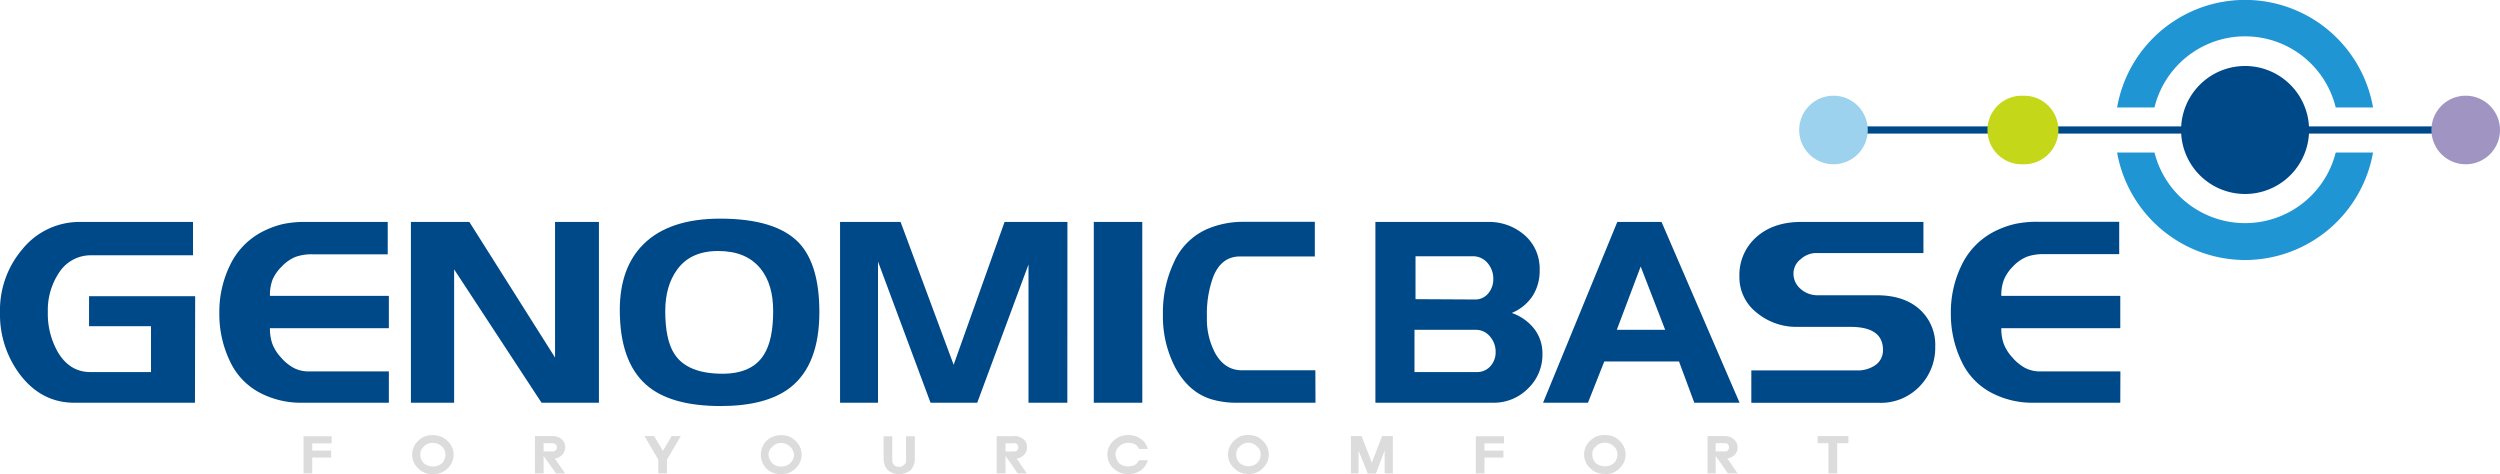
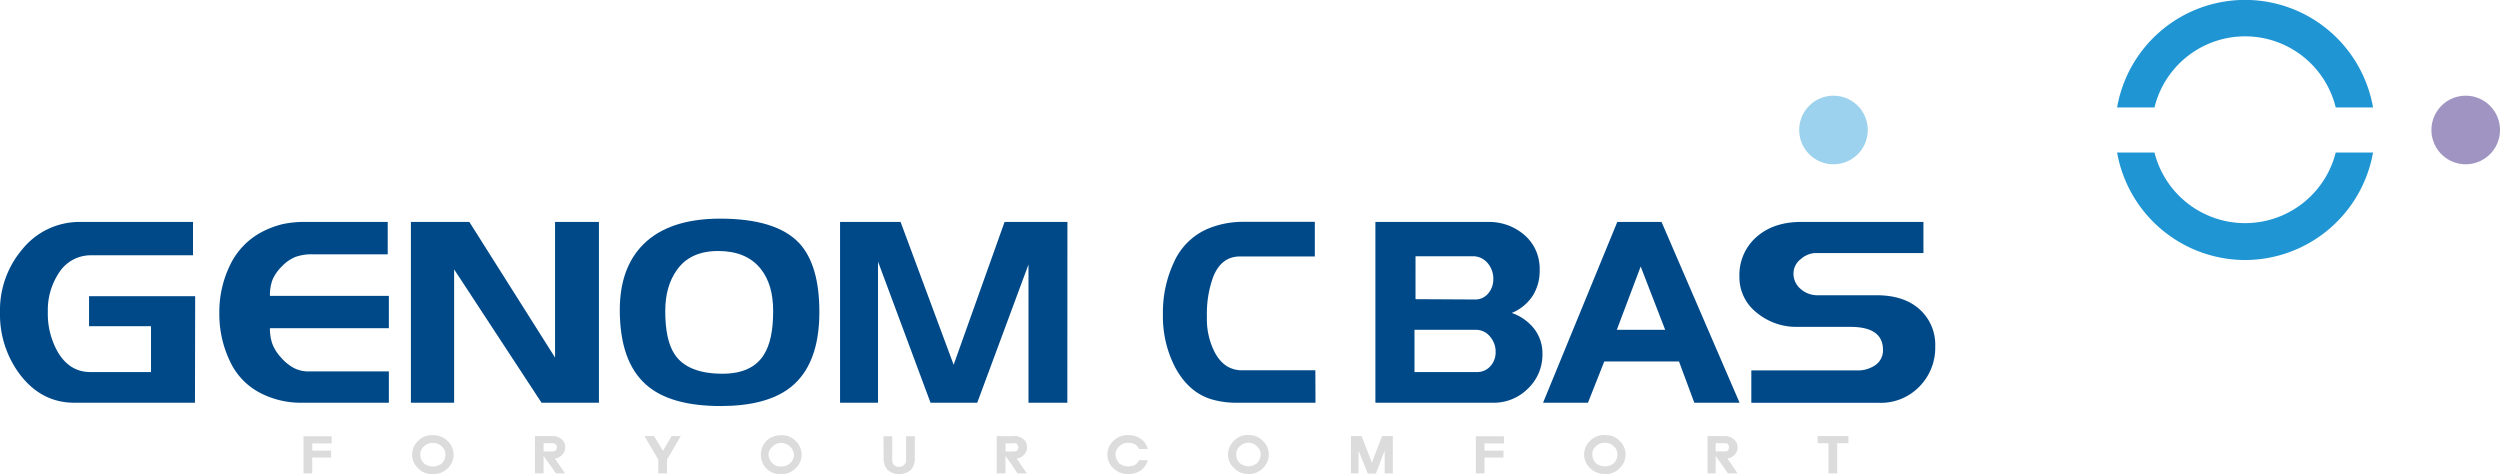
<svg xmlns="http://www.w3.org/2000/svg" viewBox="0 0 612.55 116.17">
  <defs>
    <style>.cls-1{fill:#dcdcdc;}.cls-2{fill:#004989;}.cls-3{fill:#c4d719;}.cls-4{fill:#9cd2ed;}.cls-5{fill:#a095c2;}.cls-6{fill:#1f95d4;}</style>
  </defs>
  <g id="Layer_2" data-name="Layer 2">
    <g id="레이어_1" data-name="레이어 1">
      <path class="cls-1" d="M422,114v-3.39h.38a1.9,1.9,0,0,0,.89-.13,1.22,1.22,0,0,0,0-1.75,1.9,1.9,0,0,0-.89-.13H422v-1.75h.75a3.11,3.11,0,0,1,2,.75,2.45,2.45,0,0,1,1,2,2.53,2.53,0,0,1-.76,1.88,3.33,3.33,0,0,1-1.74.88l2.5,3.63h-2.39L422,114Zm26-5.4V116h2.15v-7.4h2.75v-1.75h-7.53v1.75Zm-26-1.75v1.75h-1.62v2H422V114l-1.62-2.26V116h-2v-9.15Zm-28.72,9.28v-1.88a3.33,3.33,0,0,0,2.13-.76,2.92,2.92,0,0,0,.89-2.12,2.48,2.48,0,0,0-.89-2,2.9,2.9,0,0,0-2.13-.88v-1.89a4.65,4.65,0,0,1,3.52,1.38,4.58,4.58,0,0,1,0,6.78A4.65,4.65,0,0,1,393.32,116.17Zm0-9.54v1.89h0a3,3,0,0,0-2.25.88,2.47,2.47,0,0,0-.88,2,2.91,2.91,0,0,0,.88,2.12,3.44,3.44,0,0,0,2.25.76h0v1.88h0a4.9,4.9,0,0,1-3.63-1.38,4.56,4.56,0,0,1,0-6.78,4.9,4.9,0,0,1,3.63-1.38Zm-87.42,9.54v-1.88a3.35,3.35,0,0,0,2.13-.76,2.91,2.91,0,0,0,.88-2.12,2.47,2.47,0,0,0-.88-2,2.92,2.92,0,0,0-2.13-.88v-1.89a4.65,4.65,0,0,1,3.52,1.38,4.58,4.58,0,0,1,0,6.78,4.65,4.65,0,0,1-3.52,1.38ZM331,116h1.88V110.4l2.25,5.64h2l2.14-5.64V116h2v-9.15h-2.63l-2.51,6.51-2.51-6.51H331V116Zm30.6,0h2.13v-3.89h4.65V110.4h-4.65v-1.76h4.77v-1.75h-6.9Zm-55.69-9.41v1.89h0a2.93,2.93,0,0,0-2.13.88,2.47,2.47,0,0,0-.88,2,2.91,2.91,0,0,0,.88,2.12,3.37,3.37,0,0,0,2.13.76h0v1.88h0a4.61,4.61,0,0,1-3.5-1.38,4.54,4.54,0,0,1,0-6.78,4.61,4.61,0,0,1,3.5-1.38ZM248,114v-3.39h.37a1.51,1.51,0,0,0,.75-.13,1.2,1.2,0,0,0,0-1.75,1.51,1.51,0,0,0-.75-.13H248v-1.75h.75a3.35,3.35,0,0,1,2,.75,2.33,2.33,0,0,1,.88,2,2.53,2.53,0,0,1-.76,1.88,3,3,0,0,1-1.76.88L251.6,116h-2.26L248,114Zm33.23-4a4.32,4.32,0,0,0-1.75-2.5,5,5,0,0,0-3-.89,4.92,4.92,0,0,0-3.64,1.38,4.56,4.56,0,0,0,0,6.78,4.92,4.92,0,0,0,3.64,1.38,5,5,0,0,0,3-.88,4.34,4.34,0,0,0,1.75-2.51h-2.13a3,3,0,0,1-1,1.14,4.09,4.09,0,0,1-1.63.37,3.47,3.47,0,0,1-2.26-.76,3.6,3.6,0,0,1-.87-2.12,2.49,2.49,0,0,1,.87-2,3,3,0,0,1,2.26-.88,3.52,3.52,0,0,1,1.63.37,2.74,2.74,0,0,1,1,1.13ZM248,106.89v1.75h-1.63v2H248V114l-1.63-2.26V116H244.2v-9.15Zm-56.57,9.28v-1.88a2.91,2.91,0,0,0,2.13-.76,3,3,0,0,0,1-2.12,3.26,3.26,0,0,0-3.14-2.89v-1.89A4.62,4.62,0,0,1,194.9,108a4.56,4.56,0,0,1,0,6.78,4.62,4.62,0,0,1-3.51,1.38Zm25.08-3.51a4,4,0,0,0,1,2.51,4.16,4.16,0,0,0,2.76,1,4.51,4.51,0,0,0,2.88-1,4,4,0,0,0,1-2.51v-5.77H222v6a1.17,1.17,0,0,1-.49,1,1.49,1.49,0,0,1-1.26.49,1.62,1.62,0,0,1-1.25-.49,1.68,1.68,0,0,1-.38-1v-6h-2.14Zm-25.08-6v1.89h0a2.57,2.57,0,0,0-2.13.88,2.61,2.61,0,0,0-1,2,3.1,3.1,0,0,0,1,2.12,2.91,2.91,0,0,0,2.13.76h0v1.88h0a4.94,4.94,0,0,1-3.64-1.38,4.88,4.88,0,0,1,0-6.78,4.94,4.94,0,0,1,3.64-1.38ZM134.83,114v-3.39h.37a1.53,1.53,0,0,0,.75-.13,1,1,0,0,0,0-1.75,1.53,1.53,0,0,0-.75-.13h-.37v-1.75h.75a3.07,3.07,0,0,1,2,.75,2.34,2.34,0,0,1,.89,2,2.56,2.56,0,0,1-.76,1.88,3,3,0,0,1-1.76.88l2.52,3.63h-2.26l-1.38-2Zm26.46-1.38V116h2.13v-3.38l3.39-5.77h-2.26l-2.13,3.63-2.14-3.63h-2.37Zm-26.46-5.77v1.75h-1.64v2h1.64V114l-1.64-2.26V116h-2.12v-9.15ZM106,116.17v-1.88a3.44,3.44,0,0,0,2.25-.76,2.91,2.91,0,0,0,.88-2.12,2.47,2.47,0,0,0-.88-2,3,3,0,0,0-2.25-.88v-1.89a4.94,4.94,0,0,1,3.64,1.38,4.58,4.58,0,0,1,0,6.78A4.94,4.94,0,0,1,106,116.17ZM74.37,116H76.5v-3.89h4.64V110.4H76.5v-1.76h4.77v-1.75h-6.9V116ZM106,106.63v1.89h0a2.9,2.9,0,0,0-2.13.88,2.48,2.48,0,0,0-.89,2,2.92,2.92,0,0,0,.89,2.12,3.33,3.33,0,0,0,2.13.76h0v1.88h0a4.65,4.65,0,0,1-3.52-1.38,4.58,4.58,0,0,1,0-6.78,4.65,4.65,0,0,1,3.52-1.38Z" />
-       <path class="cls-2" d="M550.09,47.53a15.68,15.68,0,1,0-15.68-15.68A15.68,15.68,0,0,0,550.09,47.53Z" />
-       <rect class="cls-2" x="451.76" y="30.97" width="147.75" height="1.76" />
-       <path class="cls-3" d="M495.66,40.25a8.4,8.4,0,1,0,0-16.79,8.4,8.4,0,1,0,0,16.79Z" />
      <path class="cls-4" d="M449.25,40.25a8.4,8.4,0,1,0-8.41-8.4A8.4,8.4,0,0,0,449.25,40.25Z" />
      <path class="cls-5" d="M604.15,40.25a8.4,8.4,0,1,0-8.4-8.4A8.4,8.4,0,0,0,604.15,40.25Z" />
      <path class="cls-6" d="M550.09,63.71a31.91,31.91,0,0,0,31.35-26.34H572.3a22.9,22.9,0,0,1-44.41,0h-9.16a31.93,31.93,0,0,0,31.36,26.34Zm31.35-37.38a31.83,31.83,0,0,0-62.71,0h9.16a22.86,22.86,0,0,1,44.41,0Z" />
      <path class="cls-2" d="M47.77,98.68H18.25q-8.05,0-13.3-6.84A24.42,24.42,0,0,1,0,76.54,23,23,0,0,1,5.46,61.09a18,18,0,0,1,14.31-6.71H47.29v8.17H22.38a9.22,9.22,0,0,0-7.94,4.3,16.5,16.5,0,0,0-2.72,9.57,18.93,18.93,0,0,0,2.54,10q2.91,4.74,7.86,4.74H37V79.93H21.82V72.57h26Z" />
      <path class="cls-2" d="M95.28,98.68H73.66A21.59,21.59,0,0,1,64,96.4a16.55,16.55,0,0,1-7.64-7.85,26.66,26.66,0,0,1-2.62-11.83,26.1,26.1,0,0,1,2.54-11.58A17.92,17.92,0,0,1,64,56.92a22.7,22.7,0,0,1,5.23-2A25.37,25.37,0,0,1,75,54.38H95v7.93H76.52a11.7,11.7,0,0,0-4.15.65,9.58,9.58,0,0,0-3.32,2.33,10.12,10.12,0,0,0-2.28,3.26,10.74,10.74,0,0,0-.63,3.94H95.28v7.92H66.14a11.39,11.39,0,0,0,.57,3.78,10.19,10.19,0,0,0,2.07,3.32,11.33,11.33,0,0,0,3.12,2.6,7.77,7.77,0,0,0,3.85.89H95.28Z" />
      <path class="cls-2" d="M146.75,98.68H132.69L111.27,66V98.68H100.68V54.38H115l21,33.23V54.38h10.75Z" />
      <path class="cls-2" d="M200.76,76.47q0,12.93-7.16,18.51-5.83,4.5-17,4.51-12.36,0-18.26-5.2-6.47-5.7-6.48-18.33,0-10.33,5.78-16.1,6.29-6.27,18.77-6.29,13.77,0,19.41,6Q200.77,64.92,200.76,76.47Zm-11.32-.25c0-4.36-1-7.82-3.1-10.41Q182.86,61.51,176,61.5t-10.14,4.64C164,68.71,163,72.08,163,76.22q0,7.16,2.3,10.59,3.15,4.75,11.72,4.76c4.81,0,8.2-1.55,10.13-4.63C188.69,84.52,189.44,81,189.44,76.22Z" />
      <path class="cls-2" d="M261.52,98.68H252V64.81L239.44,98.68H228L215.13,64.09V98.68h-9.3V54.38h14.83l13,35,12.48-35h15.4Z" />
-       <path class="cls-2" d="M279.89,98.68H268V54.38h11.88Z" />
      <path class="cls-2" d="M322.32,98.68H302.77a21.43,21.43,0,0,1-5.89-.83c-3.77-1.13-6.74-3.75-8.94-7.84a27,27,0,0,1-3-13,28.7,28.7,0,0,1,2.66-12.66,15.9,15.9,0,0,1,8.29-8.28,22.43,22.43,0,0,1,8.55-1.72h17.72v8.49H303.81q-4.5,0-6.51,4.89a26.27,26.27,0,0,0-1.58,9.94,17.66,17.66,0,0,0,2,8.81q2.34,4.24,6.57,4.25h18Z" />
      <path class="cls-2" d="M377.93,86.7a11.45,11.45,0,0,1-3.54,8.5,11.81,11.81,0,0,1-8.57,3.48H337V54.38h27.64a13.19,13.19,0,0,1,8.46,2.86,10.72,10.72,0,0,1,4.09,7.47,5,5,0,0,1,.06.77v.75a11.42,11.42,0,0,1-1.71,6.25,11.22,11.22,0,0,1-5.13,4.2,11.94,11.94,0,0,1,5.49,3.87A9.83,9.83,0,0,1,377.93,86.7Zm-11.47-.43a5.69,5.69,0,0,0-1.4-3.84,4.45,4.45,0,0,0-3.54-1.62H346.58V91.16h15.26a4.28,4.28,0,0,0,3.32-1.42A5,5,0,0,0,366.46,86.27Zm-.57-17.94a5.82,5.82,0,0,0-1.42-3.9,4.63,4.63,0,0,0-3.64-1.64h-14V73.3l14.58.08a4.07,4.07,0,0,0,3.23-1.48A5.34,5.34,0,0,0,365.89,68.33Z" />
      <path class="cls-2" d="M426.23,98.68H415.14l-3.75-10.11H393.08l-4,10.11h-11l18.19-44.3h10.84ZM408,80.81,402,65.3l-5.85,15.51Z" />
      <path class="cls-2" d="M474.17,84.9a13.52,13.52,0,0,1-3.86,9.8,13.14,13.14,0,0,1-9.83,4H429.11V90.76H455a7.55,7.55,0,0,0,4.37-1.21,4.39,4.39,0,0,0,2-3.81c0-3.77-2.65-5.65-8-5.65H440.33a15.17,15.17,0,0,1-9.9-3.48,11,11,0,0,1-4.24-8.86,12.38,12.38,0,0,1,4.15-9.66c2.78-2.46,6.42-3.71,10.94-3.71h30V62H444.83a5.68,5.68,0,0,0-3.59,1.48,4.42,4.42,0,0,0-1.8,3.5,4.87,4.87,0,0,0,1.75,3.81,6.1,6.1,0,0,0,4.21,1.55h14.39q6.72,0,10.55,3.45A11.65,11.65,0,0,1,474.17,84.9Z" />
-       <path class="cls-2" d="M519.51,98.68H497.9a21.54,21.54,0,0,1-9.64-2.28,16.55,16.55,0,0,1-7.64-7.85A26.54,26.54,0,0,1,478,76.72a26.1,26.1,0,0,1,2.55-11.58,17.93,17.93,0,0,1,7.73-8.22,22.53,22.53,0,0,1,5.23-2,25.37,25.37,0,0,1,5.74-.58h20v7.93h-18.5a11.68,11.68,0,0,0-4.16.65,9.7,9.7,0,0,0-3.33,2.33A10.07,10.07,0,0,0,491,68.55a10.52,10.52,0,0,0-.64,3.94h29.15v7.92H490.36a11.12,11.12,0,0,0,.58,3.78A10.32,10.32,0,0,0,493,87.51a11.48,11.48,0,0,0,3.12,2.6A7.82,7.82,0,0,0,500,91h19.54Z" />
    </g>
  </g>
</svg>